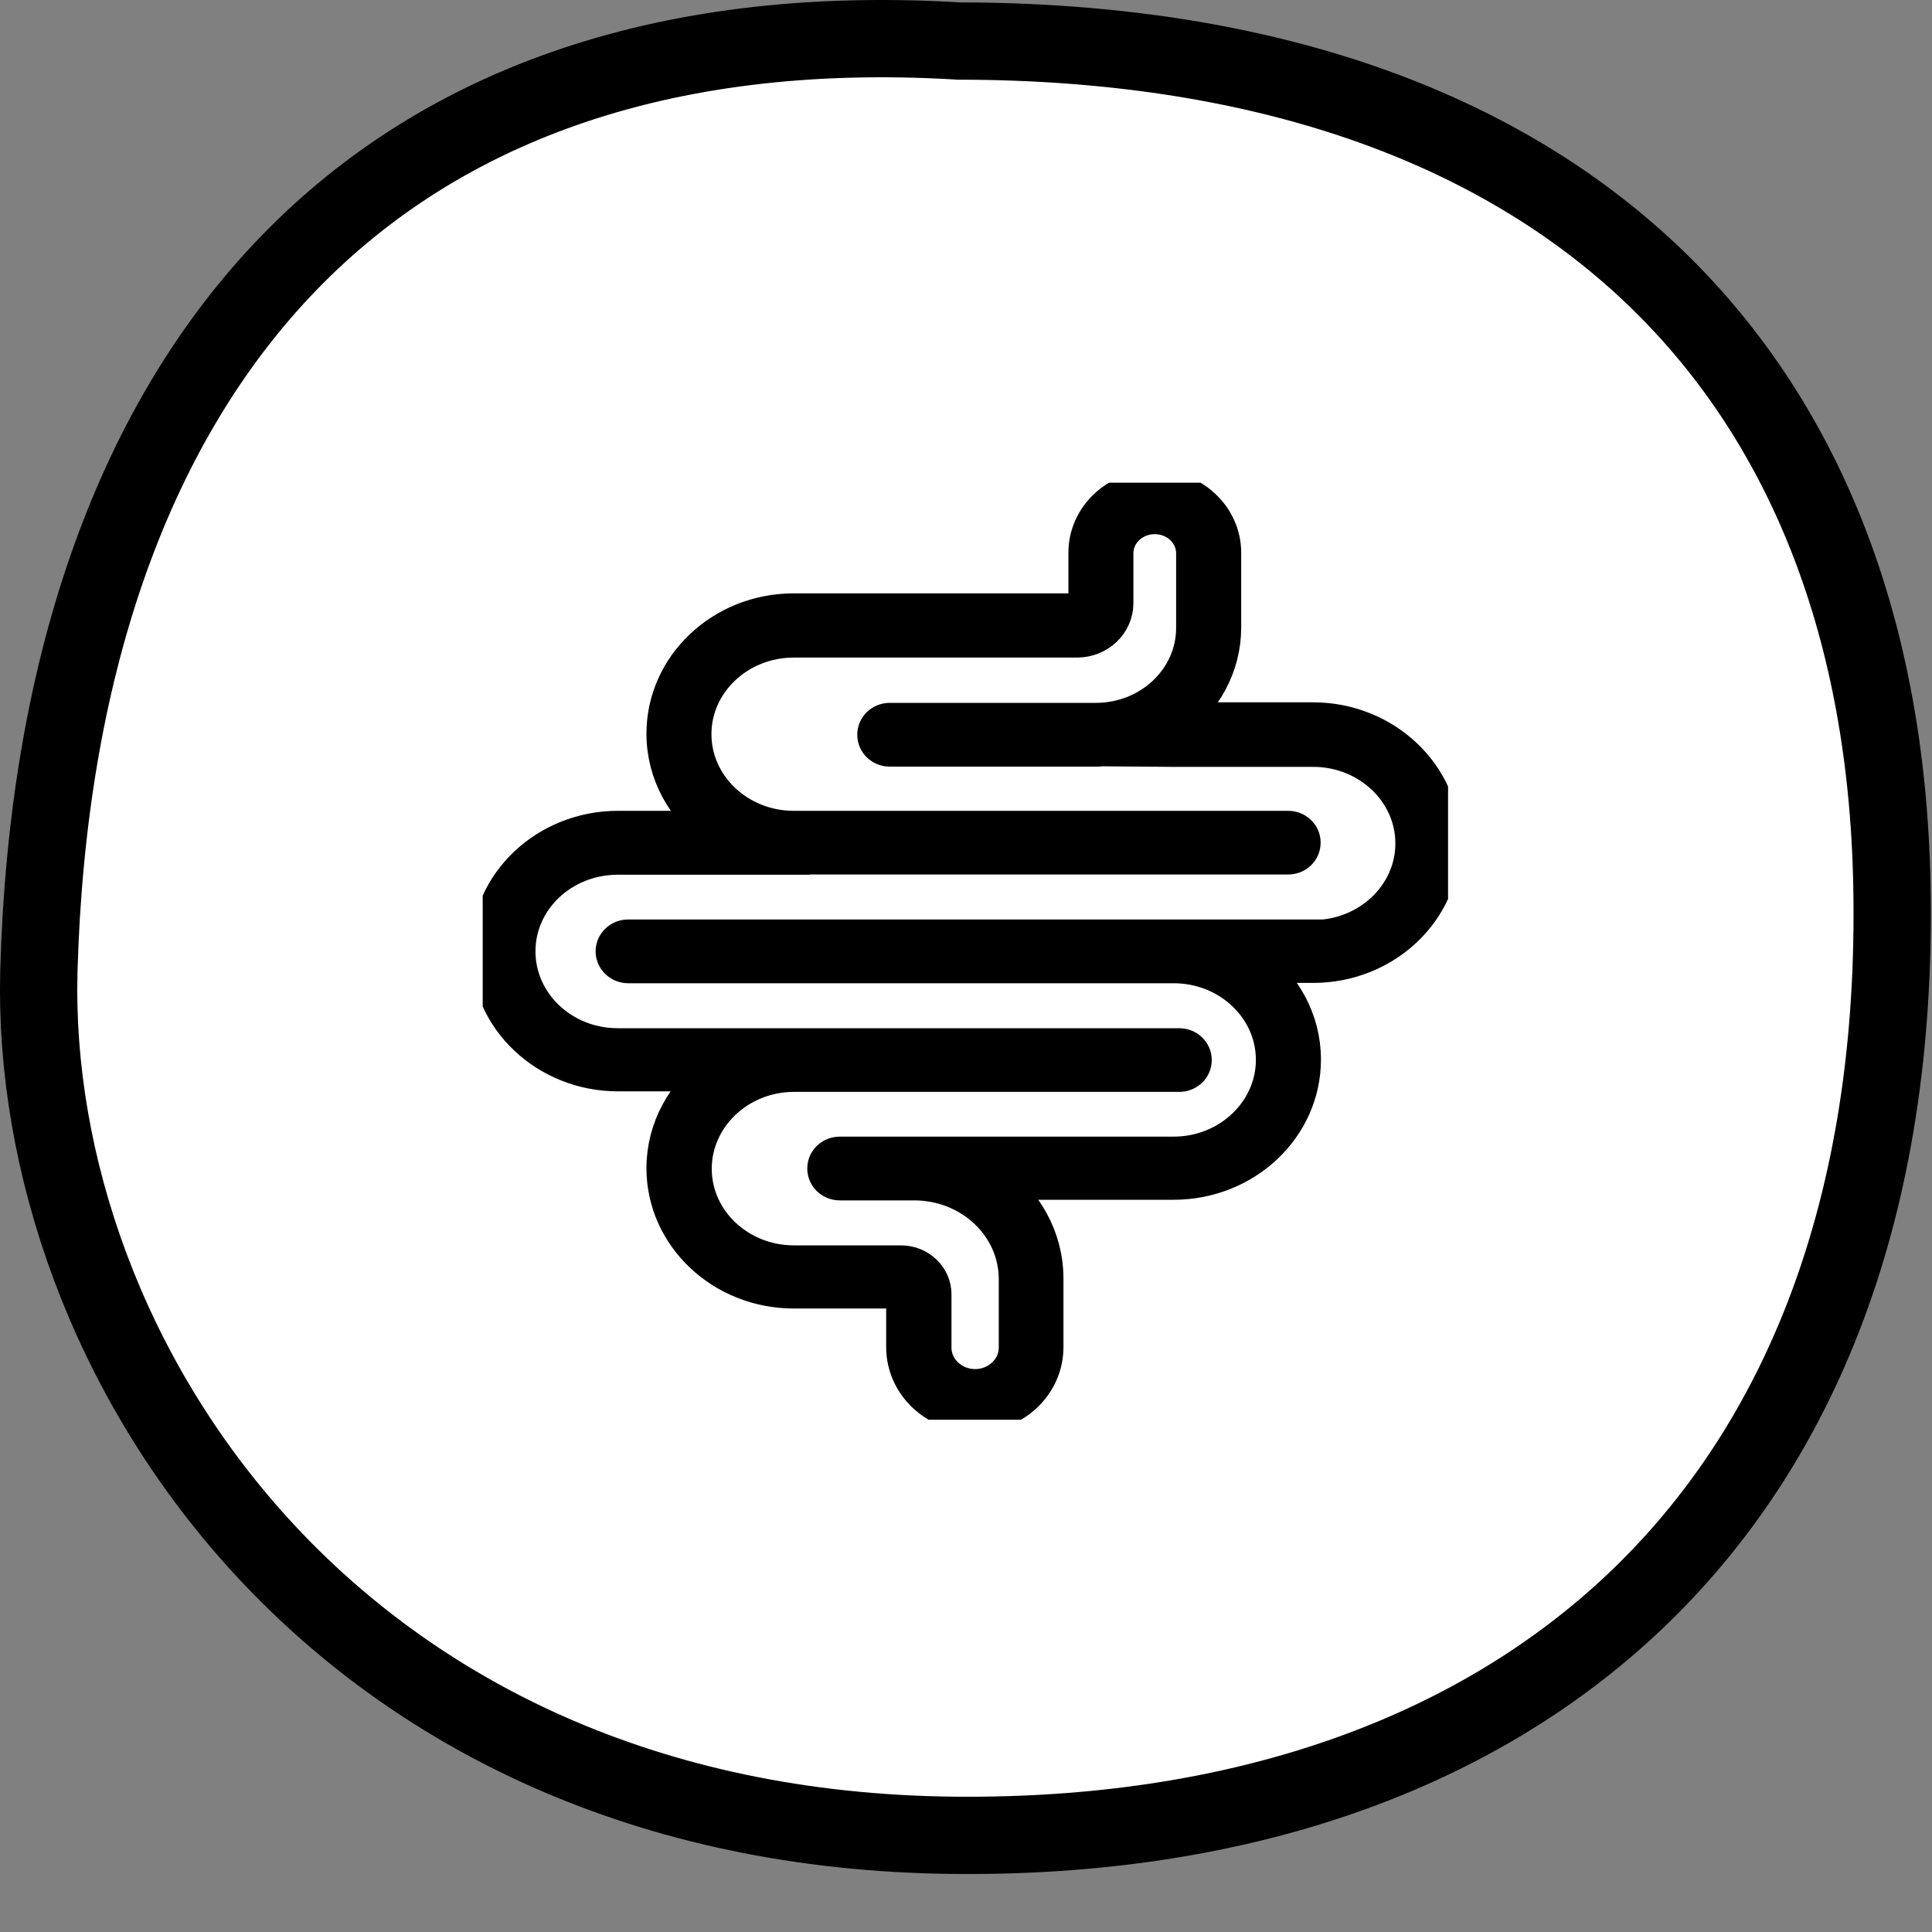
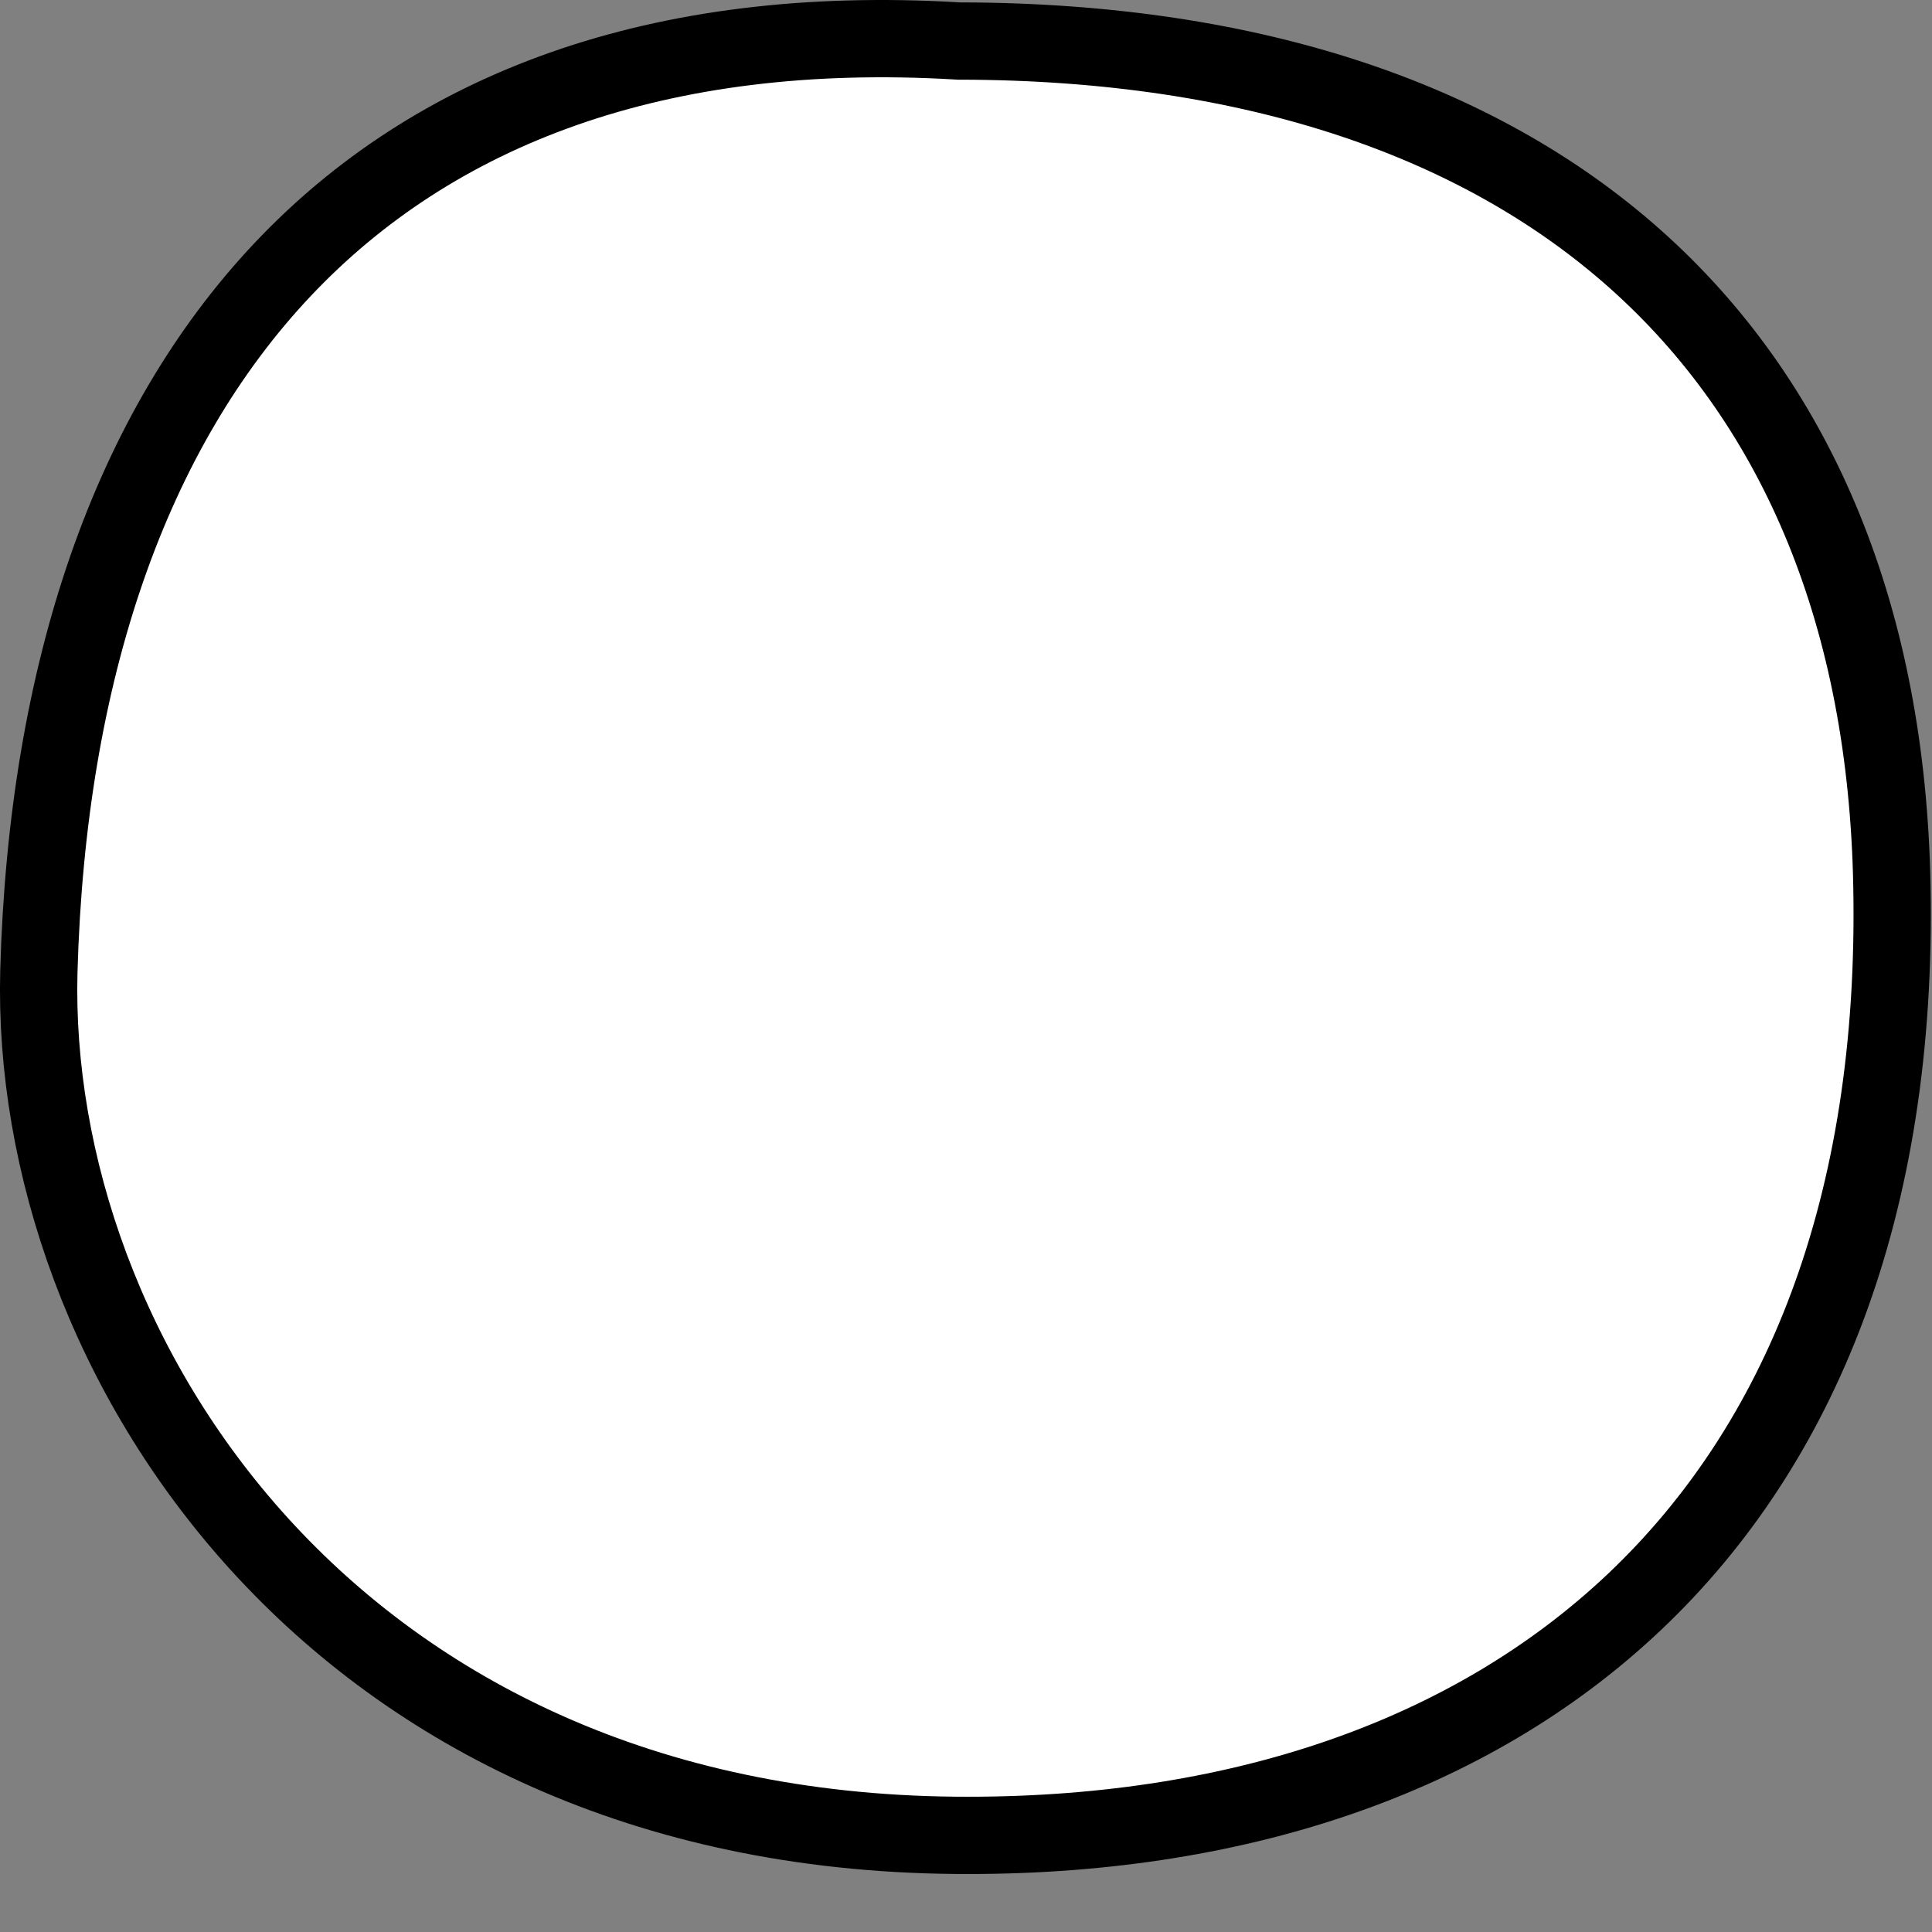
<svg xmlns="http://www.w3.org/2000/svg" width="25" height="25" viewBox="0 0 25 25" fill="none">
  <rect x="0" y="0" width="25" height="25" fill="#808080" stroke="none" />
  <path d="M12.393 0.53L12.407 0.531L12.422 0.531C16.258 0.537 19.231 1.584 21.257 3.44C23.278 5.292 24.416 8.002 24.481 11.459L24.481 11.459C24.562 15.631 23.288 18.701 21.156 20.723C19.018 22.751 15.958 23.782 12.36 23.749C4.307 23.676 0.371 17.517 0.503 12.566C0.611 8.689 1.69 5.574 3.655 3.49C5.61 1.418 8.505 0.299 12.393 0.53Z" fill="white" stroke="black" />
  <g clip-path="url(#clip0_371_1821)">
-     <path d="M16.991 9.338H15.171C15.56 9.056 15.811 8.615 15.811 8.118V7.152C15.811 6.701 15.422 6.334 14.943 6.334C14.463 6.334 14.075 6.701 14.075 7.152V7.798C14.075 7.872 14.013 7.928 13.937 7.928H10.271C9.356 7.928 8.615 8.63 8.615 9.493C8.615 10.005 8.876 10.456 9.276 10.742H7.997C7.082 10.742 6.341 11.443 6.341 12.307C6.341 13.171 7.085 13.872 7.997 13.872H9.269C8.873 14.158 8.615 14.609 8.615 15.117C8.615 15.981 9.359 16.682 10.271 16.682H11.655C11.688 16.682 11.717 16.707 11.717 16.739V17.433C11.717 17.902 12.12 18.283 12.614 18.283C13.108 18.283 13.511 17.902 13.511 17.433V16.545C13.511 16.026 13.246 15.568 12.839 15.275H15.186C16.102 15.275 16.843 14.574 16.843 13.71C16.843 13.202 16.585 12.755 16.189 12.469H16.991C17.907 12.469 18.648 11.768 18.648 10.904C18.648 10.04 17.903 9.338 16.991 9.338ZM16.991 12.148H8.128C8.034 12.148 7.957 12.222 7.957 12.31C7.957 12.399 8.034 12.473 8.128 12.473H15.186C15.913 12.473 16.501 13.03 16.501 13.714C16.501 14.398 15.913 14.958 15.186 14.958H10.867C10.773 14.958 10.696 15.029 10.696 15.12C10.696 15.212 10.773 15.283 10.867 15.283H11.83C12.571 15.283 13.174 15.85 13.174 16.552V17.44C13.174 17.729 12.923 17.966 12.618 17.966C12.313 17.966 12.062 17.729 12.062 17.44V16.746C12.062 16.538 11.88 16.365 11.659 16.365H10.275C9.548 16.365 8.96 15.808 8.96 15.124C8.96 14.44 9.548 13.879 10.275 13.879H15.259C15.353 13.879 15.43 13.809 15.43 13.717C15.43 13.626 15.353 13.555 15.259 13.555H7.994C7.267 13.555 6.679 12.998 6.679 12.31C6.679 11.623 7.267 11.069 7.994 11.069H10.449C10.449 11.069 10.464 11.069 10.471 11.066H16.668C16.763 11.066 16.839 10.995 16.839 10.904C16.839 10.812 16.763 10.742 16.668 10.742H10.271C9.545 10.742 8.956 10.184 8.956 9.5C8.956 8.816 9.545 8.259 10.271 8.259H13.937C14.202 8.259 14.416 8.055 14.416 7.805V7.159C14.416 6.884 14.652 6.662 14.943 6.662C15.233 6.662 15.469 6.884 15.469 7.159V8.125C15.469 8.799 14.892 9.345 14.18 9.345H11.514C11.419 9.345 11.343 9.416 11.343 9.507C11.343 9.599 11.419 9.67 11.514 9.67H14.18C14.209 9.67 14.234 9.67 14.263 9.666C14.274 9.666 15.139 9.673 15.15 9.673H16.991C17.718 9.673 18.306 10.23 18.306 10.914C18.306 11.598 17.718 12.155 16.991 12.155" fill="black" />
-     <path d="M16.991 9.338H15.171C15.56 9.056 15.811 8.615 15.811 8.118V7.152C15.811 6.701 15.422 6.334 14.943 6.334C14.463 6.334 14.075 6.701 14.075 7.152V7.798C14.075 7.872 14.013 7.928 13.937 7.928H10.271C9.356 7.928 8.615 8.63 8.615 9.493C8.615 10.005 8.876 10.456 9.276 10.742H7.997C7.082 10.742 6.341 11.443 6.341 12.307C6.341 13.171 7.085 13.872 7.997 13.872H9.269C8.873 14.158 8.615 14.609 8.615 15.117C8.615 15.981 9.359 16.682 10.271 16.682H11.655C11.688 16.682 11.717 16.707 11.717 16.739V17.433C11.717 17.902 12.12 18.283 12.614 18.283C13.108 18.283 13.511 17.902 13.511 17.433V16.545C13.511 16.026 13.246 15.568 12.839 15.275H15.186C16.102 15.275 16.843 14.574 16.843 13.71C16.843 13.202 16.585 12.755 16.189 12.469H16.991C17.907 12.469 18.648 11.768 18.648 10.904C18.648 10.04 17.903 9.338 16.991 9.338ZM16.991 12.148H8.128C8.034 12.148 7.957 12.222 7.957 12.31C7.957 12.399 8.034 12.473 8.128 12.473H15.186C15.913 12.473 16.501 13.03 16.501 13.714C16.501 14.398 15.913 14.958 15.186 14.958H10.867C10.773 14.958 10.696 15.029 10.696 15.12C10.696 15.212 10.773 15.283 10.867 15.283H11.83C12.571 15.283 13.174 15.85 13.174 16.552V17.44C13.174 17.729 12.923 17.966 12.618 17.966C12.313 17.966 12.062 17.729 12.062 17.44V16.746C12.062 16.538 11.88 16.365 11.659 16.365H10.275C9.548 16.365 8.96 15.808 8.96 15.124C8.96 14.44 9.548 13.879 10.275 13.879H15.259C15.353 13.879 15.43 13.809 15.43 13.717C15.43 13.626 15.353 13.555 15.259 13.555H7.994C7.267 13.555 6.679 12.998 6.679 12.31C6.679 11.623 7.267 11.069 7.994 11.069H10.449C10.449 11.069 10.464 11.069 10.471 11.066H16.668C16.763 11.066 16.839 10.995 16.839 10.904C16.839 10.812 16.763 10.742 16.668 10.742H10.271C9.545 10.742 8.956 10.184 8.956 9.5C8.956 8.816 9.545 8.259 10.271 8.259H13.937C14.202 8.259 14.416 8.055 14.416 7.805V7.159C14.416 6.884 14.652 6.662 14.943 6.662C15.233 6.662 15.469 6.884 15.469 7.159V8.125C15.469 8.799 14.892 9.345 14.18 9.345H11.514C11.419 9.345 11.343 9.416 11.343 9.507C11.343 9.599 11.419 9.67 11.514 9.67H14.18C14.209 9.67 14.234 9.67 14.263 9.666C14.274 9.666 15.139 9.673 15.15 9.673H16.991C17.718 9.673 18.306 10.23 18.306 10.914C18.306 11.598 17.718 12.155 16.991 12.155V12.148Z" stroke="black" stroke-width="0.5" stroke-miterlimit="10" />
-   </g>
+     </g>
  <defs>
    <clipPath id="clip0_371_1821">
      <rect width="12.492" height="12.125" fill="white" transform="translate(6.246 6.246)" />
    </clipPath>
  </defs>
</svg>